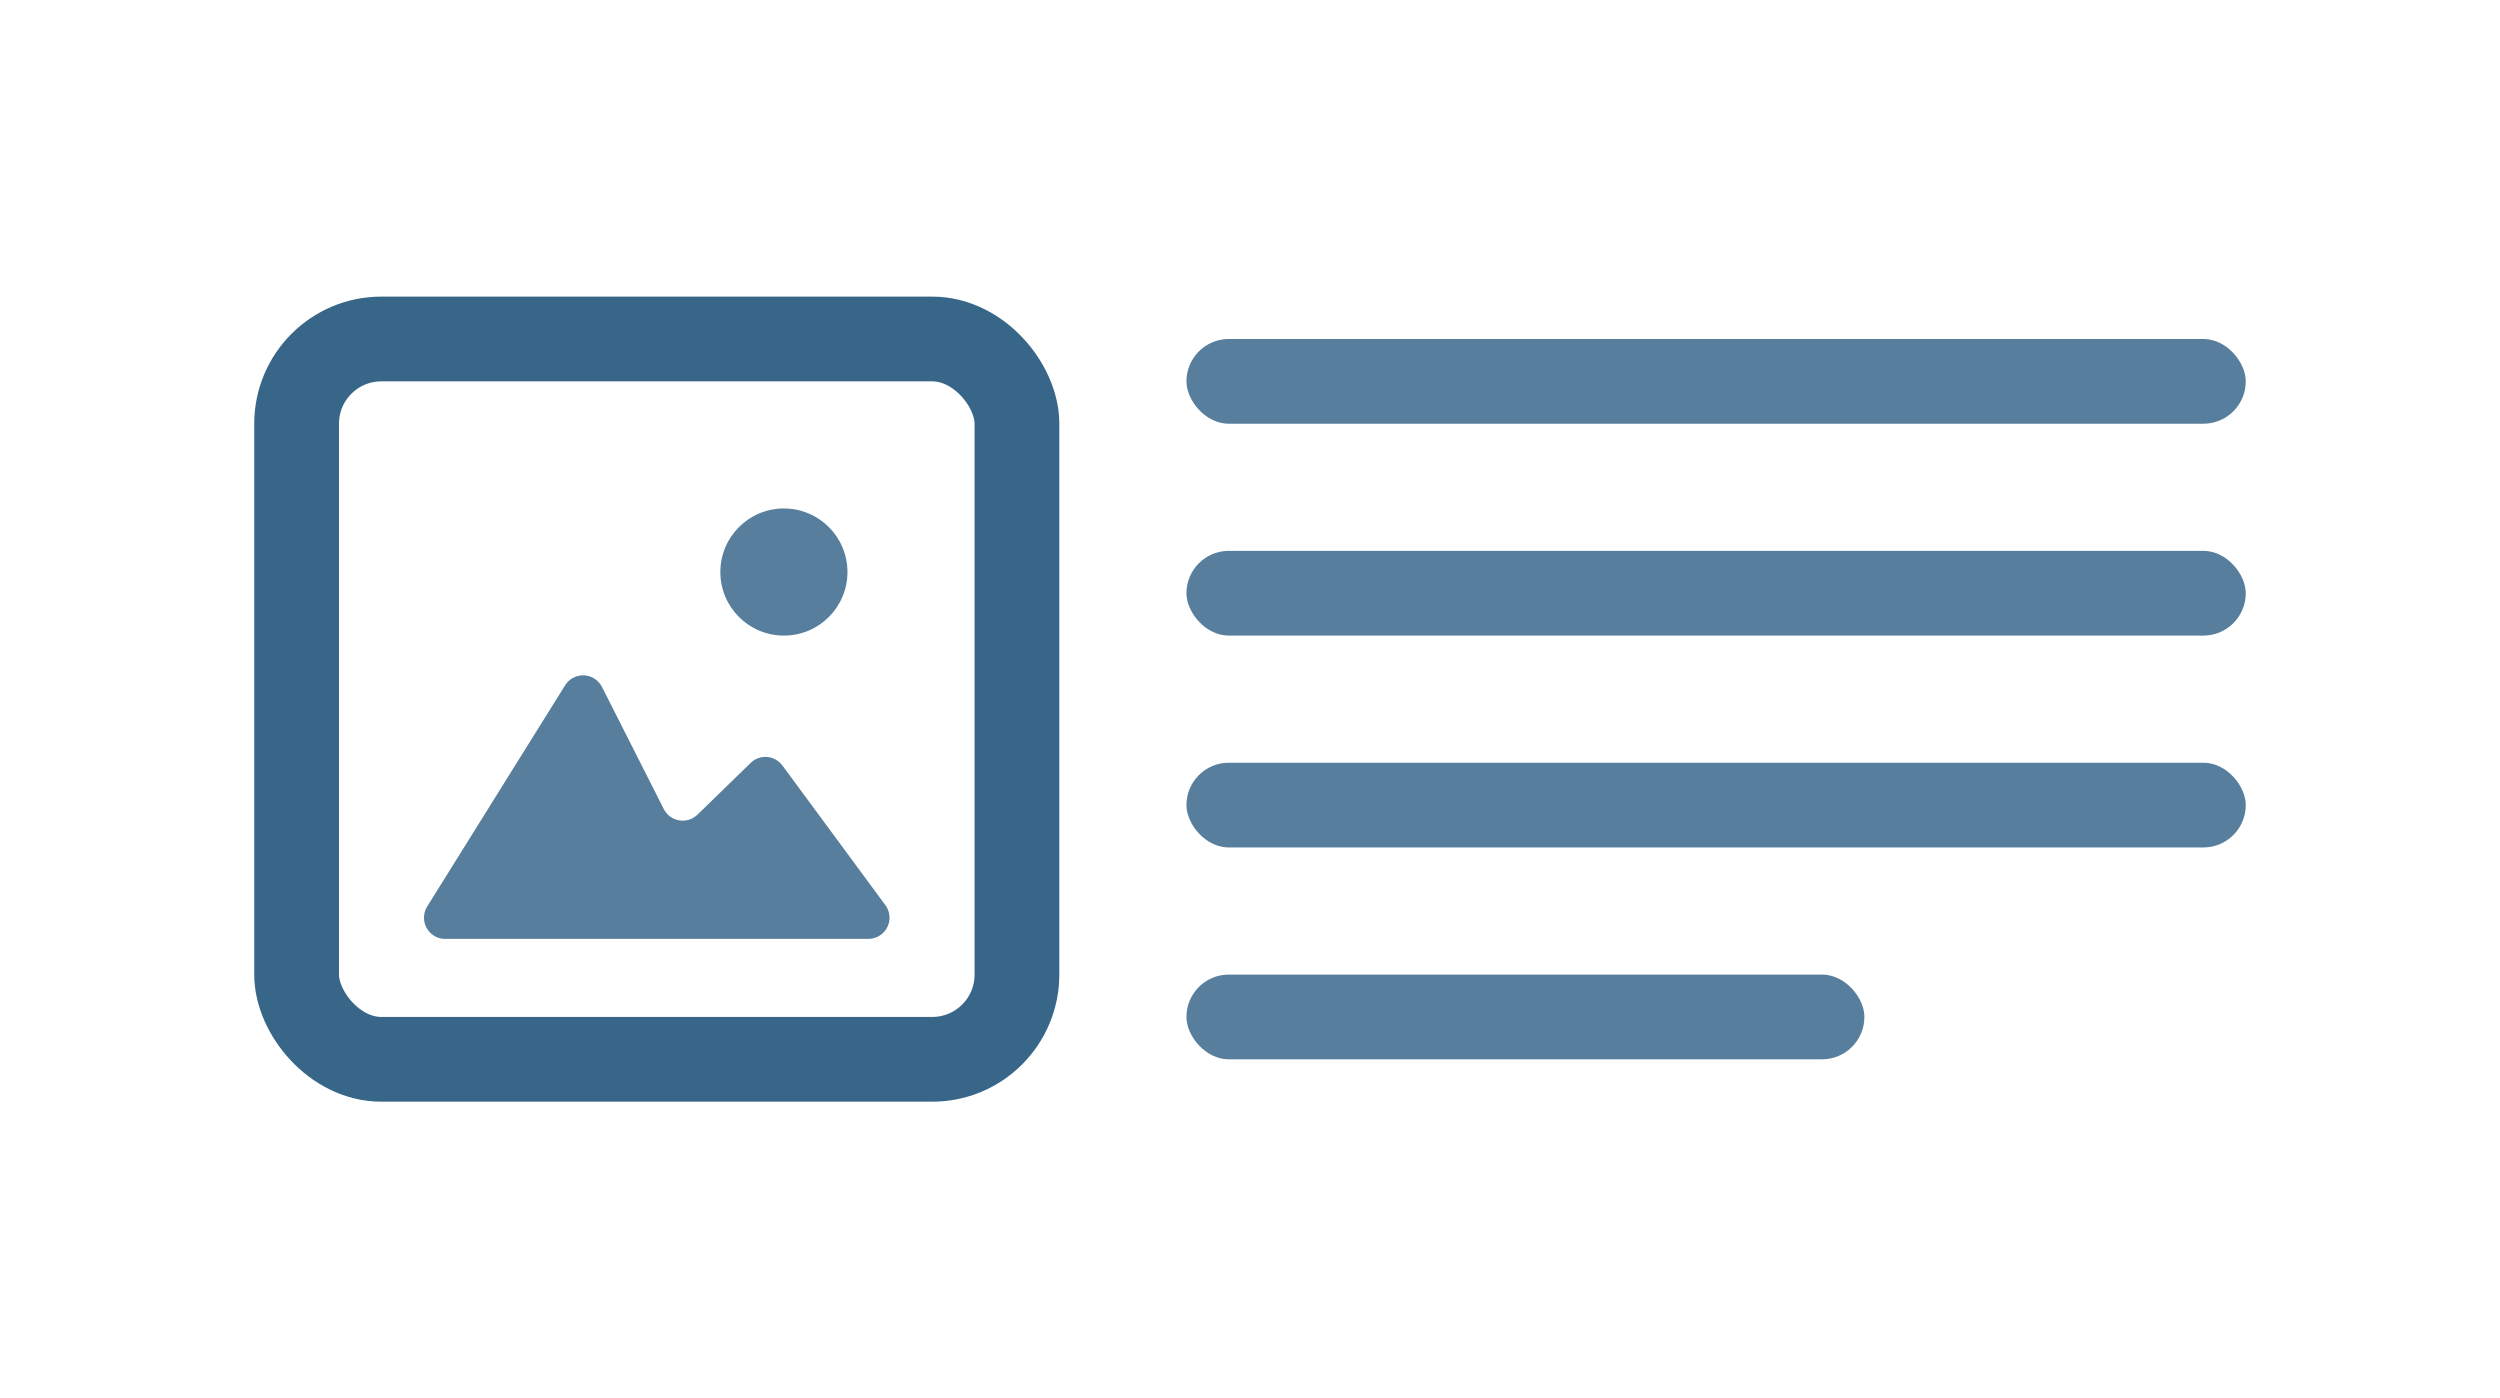
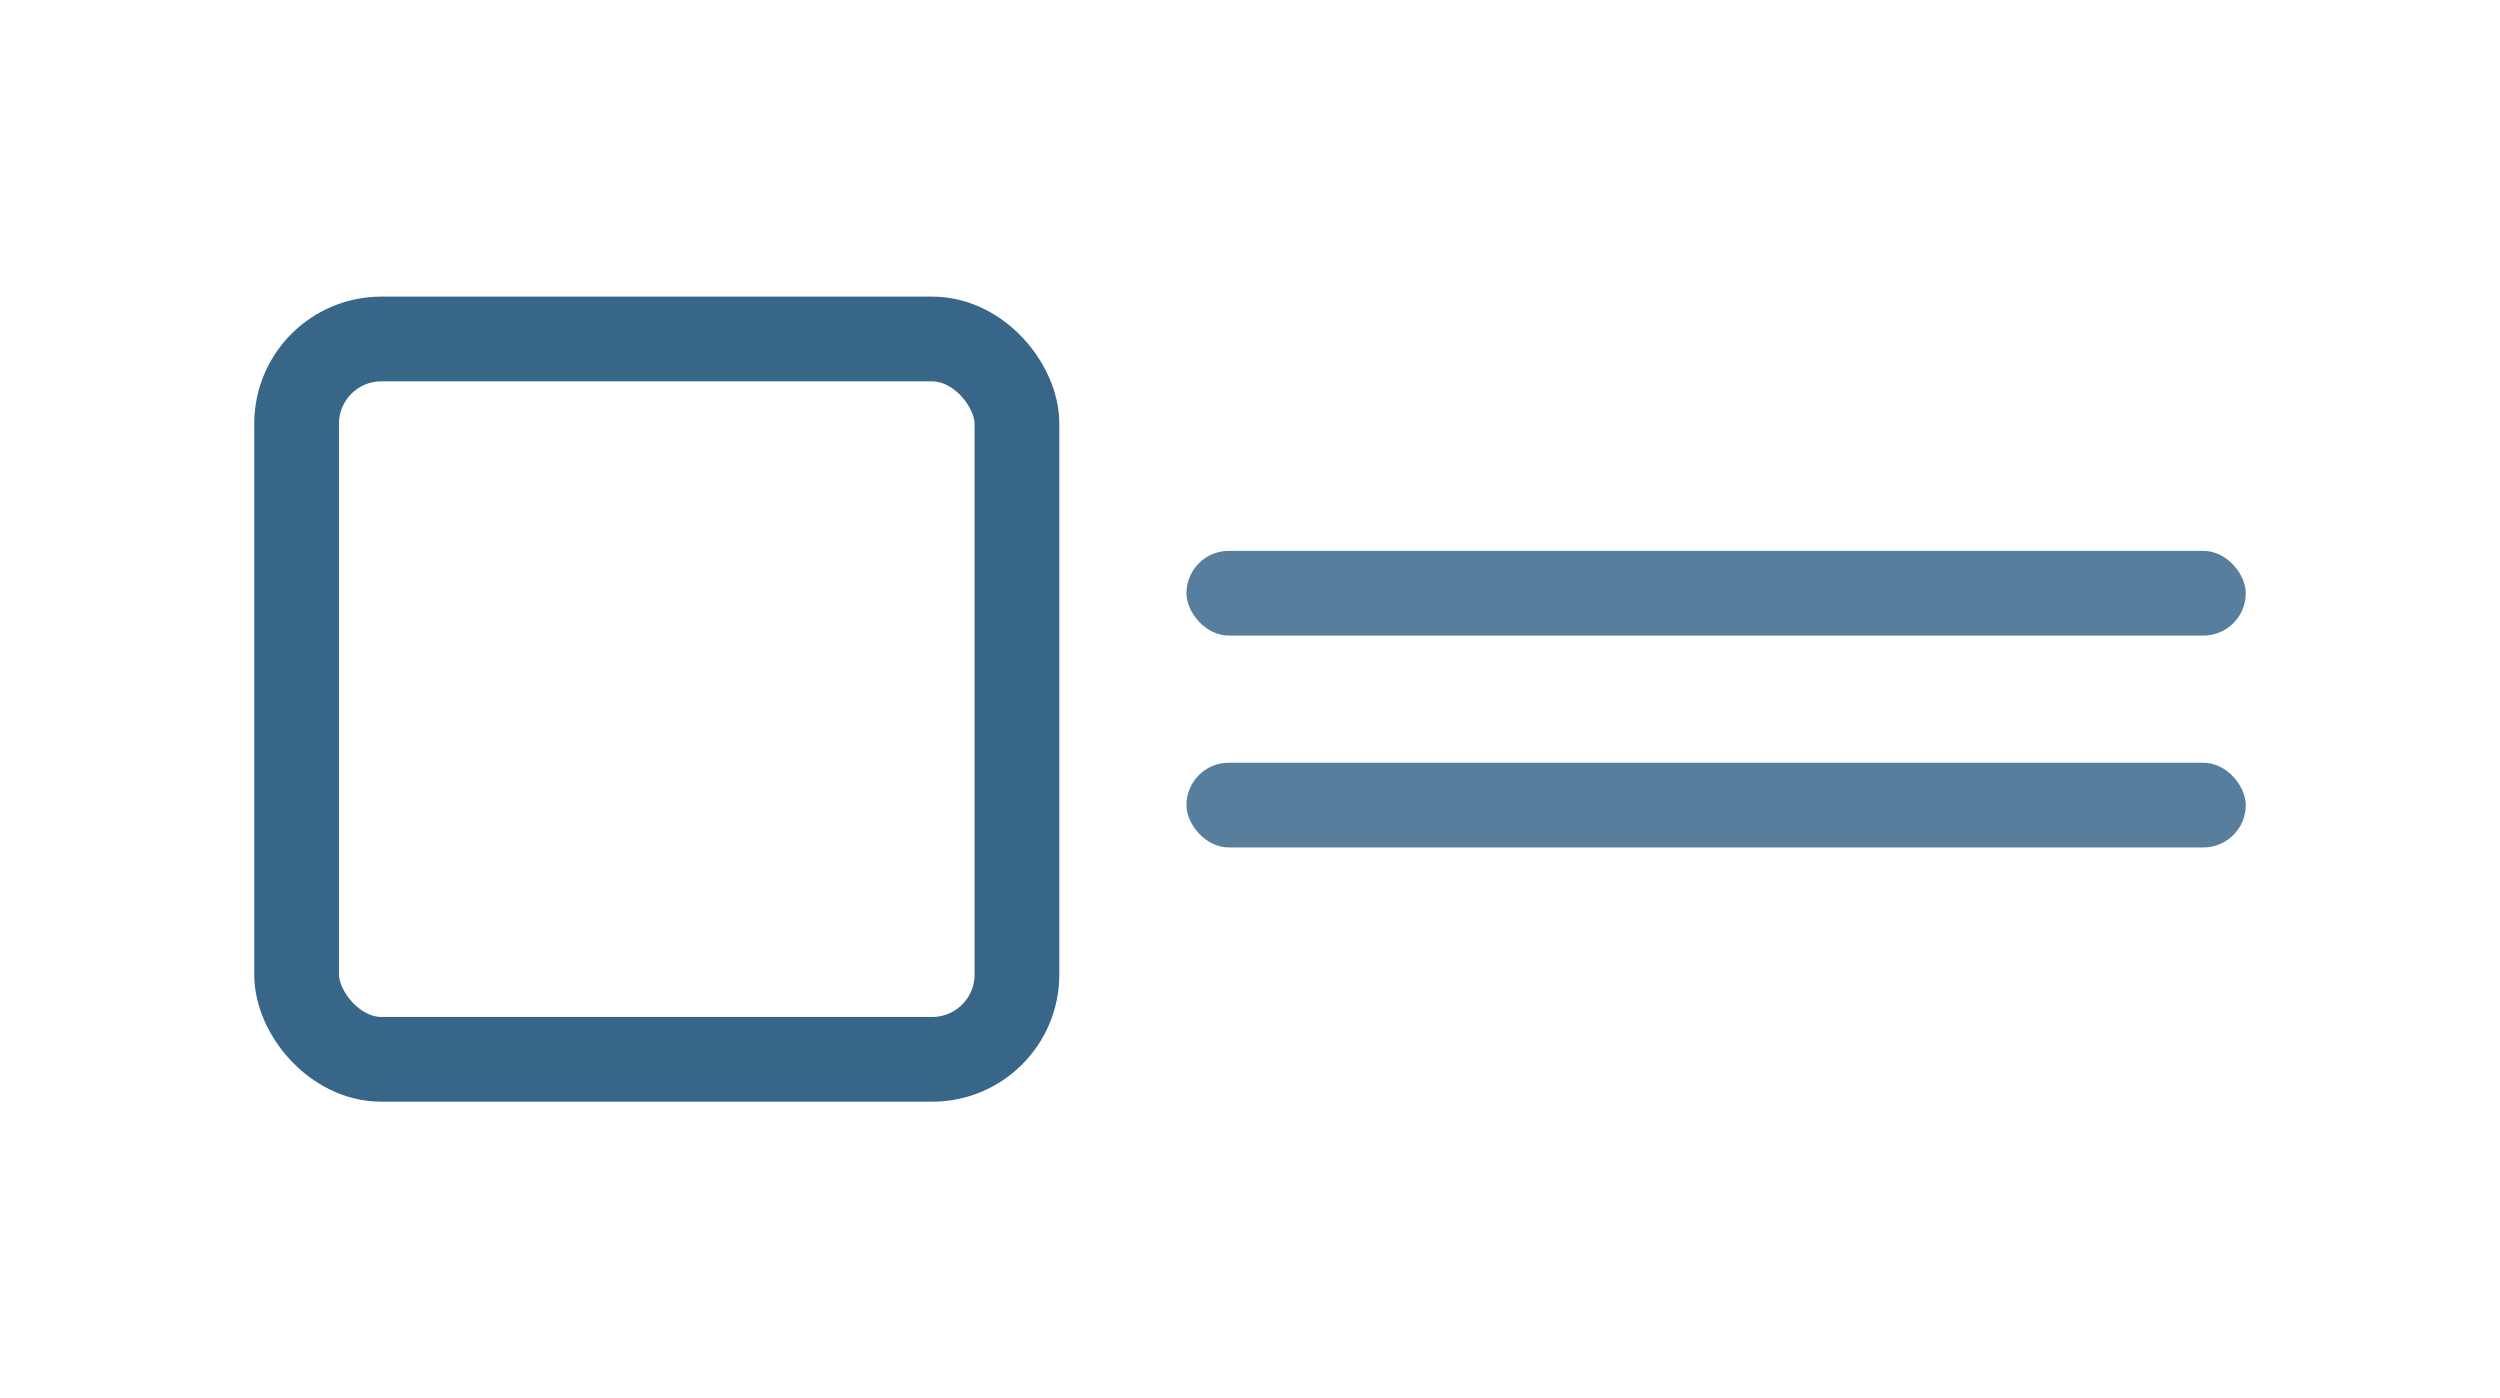
<svg xmlns="http://www.w3.org/2000/svg" width="59px" height="33px" viewBox="0 0 59 33" version="1.1">
  <title>image-box-blue</title>
  <desc>Created with Sketch.</desc>
  <defs />
  <g id="Page-1" stroke="none" stroke-width="1" fill="none" fill-rule="evenodd">
    <g id="Icons" transform="translate(-482, -321)">
-       <rect id="Rectangle" fill="#577E9C" x="510" y="329" width="25" height="2" rx="1" />
      <rect id="Rectangle" fill="#577E9C" x="510" y="334" width="25" height="2" rx="1" />
      <rect id="Rectangle" fill="#577E9C" x="510" y="339" width="25" height="2" rx="1" />
-       <rect id="Rectangle" fill="#577E9C" x="510" y="344" width="16" height="2" rx="1" />
-       <path d="M498.46,340.226 L499.715,339.005 C499.913,338.812 500.229,338.817 500.422,339.015 C500.438,339.031 500.452,339.048 500.466,339.067 L502.895,342.362 C503.059,342.584 503.012,342.897 502.789,343.061 C502.703,343.124 502.599,343.158 502.493,343.158 L492.506,343.158 C492.23,343.158 492.006,342.934 492.006,342.658 C492.006,342.565 492.032,342.473 492.081,342.394 L495.336,337.174 C495.482,336.939 495.791,336.868 496.025,337.014 C496.103,337.062 496.165,337.131 496.207,337.212 L497.665,340.093 C497.79,340.34 498.091,340.438 498.337,340.314 C498.382,340.291 498.424,340.261 498.46,340.226 Z" id="Path" fill="#577E9C" />
-       <circle id="Oval-4" fill="#577E9C" cx="500.5" cy="334.5" r="1.5" />
      <rect id="Rectangle-16" stroke="#386689" stroke-width="2" x="489" y="329" width="17" height="17" rx="2" />
    </g>
  </g>
</svg>